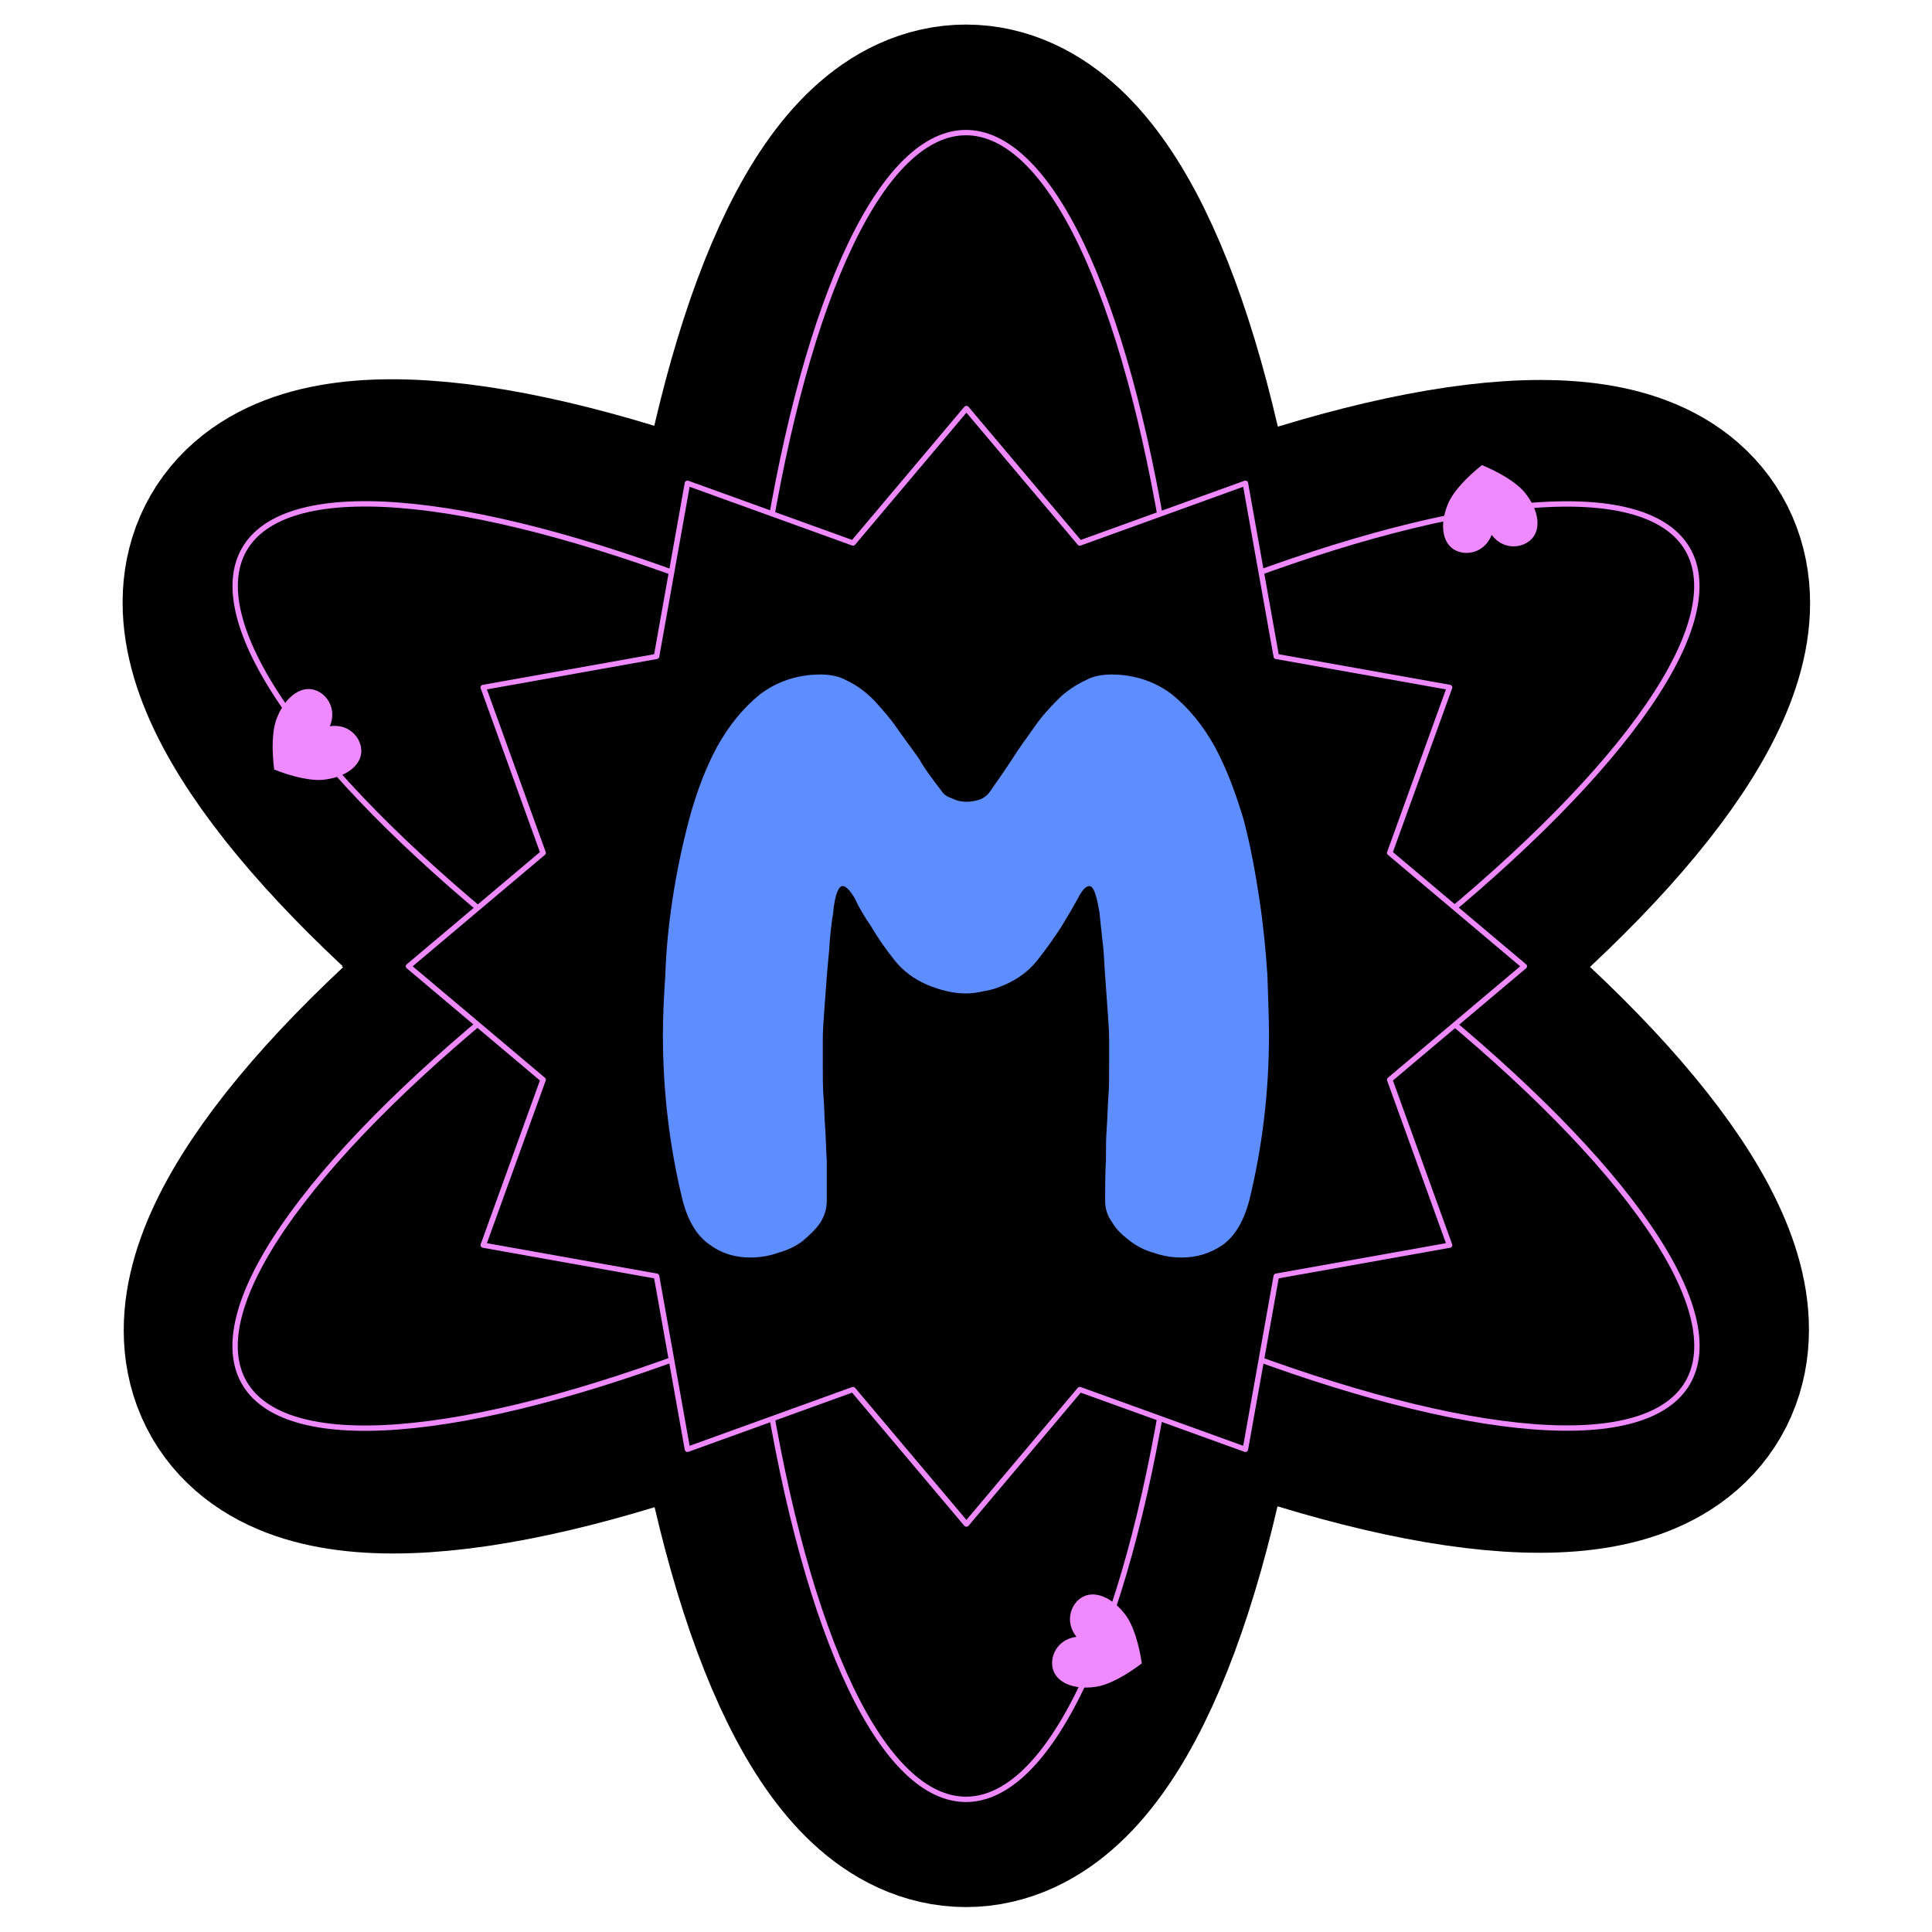
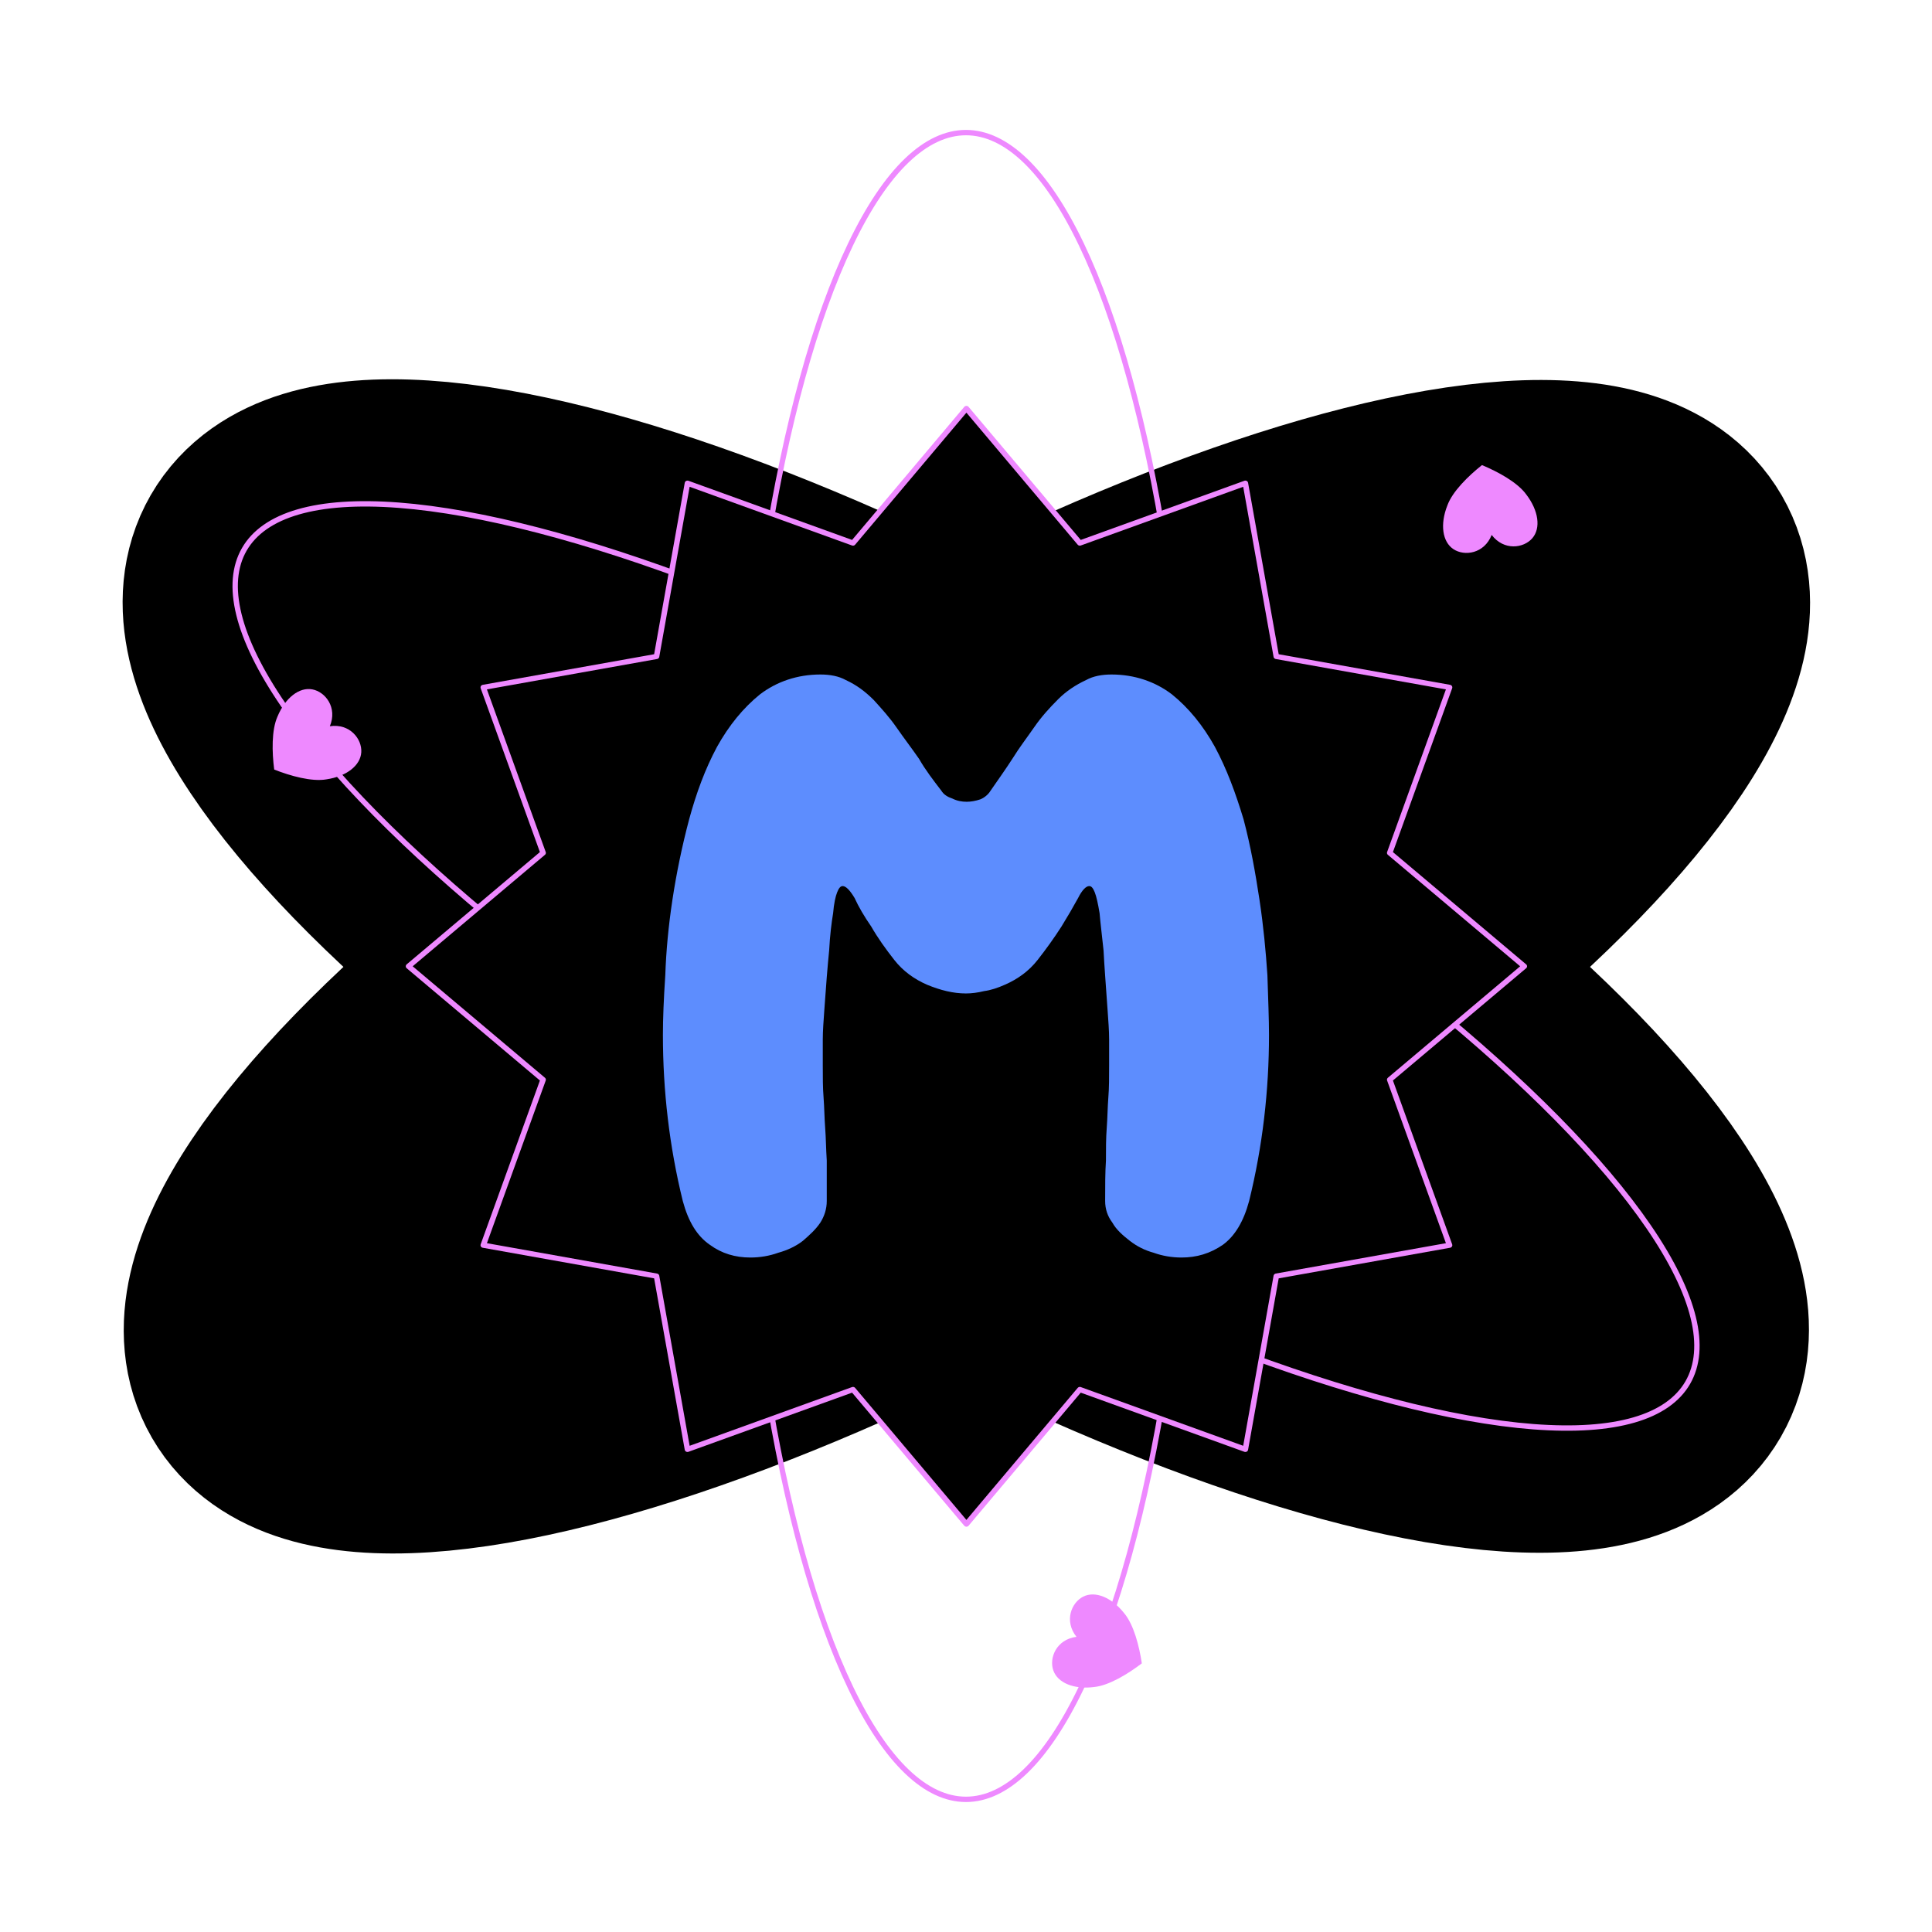
<svg xmlns="http://www.w3.org/2000/svg" xmlns:ns1="http://www.serif.com/" width="100%" height="100%" viewBox="0 0 1080 1080" version="1.1" xml:space="preserve" style="fill-rule:evenodd;clip-rule:evenodd;stroke-linecap:round;stroke-linejoin:round;stroke-miterlimit:1.5;">
  <g id="Atom">
    <g transform="matrix(1.167,0,0,1.133,-219.16,-26.445)">
-       <ellipse cx="650.506" cy="499.861" rx="110.506" ry="399.197" style="stroke:black;stroke-width:130.41px;" />
-     </g>
+       </g>
    <g transform="matrix(-0.584,1.011,-0.981,-0.567,1410.14,165.771)">
      <ellipse cx="650.506" cy="499.861" rx="110.506" ry="399.197" style="stroke:black;stroke-width:130.41px;" />
    </g>
    <g transform="matrix(0.584,1.011,-0.981,0.567,650.976,-400.674)">
      <ellipse cx="650.506" cy="499.861" rx="110.506" ry="399.197" style="stroke:black;stroke-width:130.41px;" />
    </g>
  </g>
  <g transform="matrix(0.833,0,0,0.789,57.815,72.399)">
-     <path d="M578.614,150.568L663.721,257.263L787.917,209.824L811.132,347.186L941.138,371.714L896.239,502.937L997.221,592.859L896.239,682.782L941.138,814.005L811.132,838.533L787.917,975.895L663.721,928.455L578.614,1035.15L493.506,928.455L369.31,975.895L346.096,838.533L216.089,814.005L260.988,682.782L160.006,592.859L260.988,502.937L216.089,371.714L346.096,347.186L369.31,209.824L493.506,257.263L578.614,150.568Z" />
-   </g>
+     </g>
  <g id="Atom1" ns1:id="Atom">
    <g id="Electron">
      <g transform="matrix(1.167,0,0,1.167,-219.16,-43.352)">
        <ellipse cx="650.506" cy="499.861" rx="110.506" ry="399.197" style="fill:none;stroke:rgb(238,137,255);stroke-width:2.57px;" />
      </g>
      <g transform="matrix(2.662,-6.557,6.557,2.662,331.363,901.678)">
        <path d="M12.629,36.11C13.416,34.718 14.99,34.718 15.777,35.414C16.564,36.11 16.564,37.503 15.777,38.896C15.226,39.94 13.81,40.984 12.629,41.681C11.448,40.984 10.032,39.94 9.481,38.896C8.694,37.503 8.694,36.11 9.481,35.414C10.268,34.718 11.842,34.718 12.629,36.11Z" style="fill:rgb(238,137,255);" />
      </g>
    </g>
    <g id="Electron1" ns1:id="Electron" transform="matrix(-0.5,-0.866,0.866,-0.5,342.346,1277.65)">
      <g transform="matrix(1.167,0,0,1.167,-219.16,-43.352)">
-         <ellipse cx="650.506" cy="499.861" rx="110.506" ry="399.197" style="fill:none;stroke:rgb(238,137,255);stroke-width:2.57px;" />
-       </g>
+         </g>
      <g transform="matrix(2.662,-6.557,6.557,2.662,331.363,901.678)">
        <path d="M12.629,36.11C13.416,34.718 14.99,34.718 15.777,35.414C16.564,36.11 16.564,37.503 15.777,38.896C15.226,39.94 13.81,40.984 12.629,41.681C11.448,40.984 10.032,39.94 9.481,38.896C8.694,37.503 8.694,36.11 9.481,35.414C10.268,34.718 11.842,34.718 12.629,36.11Z" style="fill:rgb(238,137,255);" />
      </g>
    </g>
    <g id="Electron2" ns1:id="Electron" transform="matrix(-0.5,0.866,-0.866,-0.5,1277.65,342.346)">
      <g transform="matrix(1.167,0,0,1.167,-219.16,-43.352)">
        <ellipse cx="650.506" cy="499.861" rx="110.506" ry="399.197" style="fill:none;stroke:rgb(238,137,255);stroke-width:2.57px;" />
      </g>
      <g transform="matrix(2.662,-6.557,6.557,2.662,331.363,901.678)">
        <path d="M12.629,36.11C13.416,34.718 14.99,34.718 15.777,35.414C16.564,36.11 16.564,37.503 15.777,38.896C15.226,39.94 13.81,40.984 12.629,41.681C11.448,40.984 10.032,39.94 9.481,38.896C8.694,37.503 8.694,36.11 9.481,35.414C10.268,34.718 11.842,34.718 12.629,36.11Z" style="fill:rgb(238,137,255);" />
      </g>
    </g>
  </g>
  <g transform="matrix(0.745,0,0,0.705,109.165,122.196)">
    <path d="M578.614,150.568L663.721,257.263L787.917,209.824L811.132,347.186L941.138,371.714L896.239,502.937L997.221,592.859L896.239,682.782L941.138,814.005L811.132,838.533L787.917,975.895L663.721,928.455L578.614,1035.15L493.506,928.455L369.31,975.895L346.096,838.533L216.089,814.005L260.988,682.782L160.006,592.859L260.988,502.937L216.089,371.714L346.096,347.186L369.31,209.824L493.506,257.263L578.614,150.568Z" style="stroke:rgb(238,137,255);stroke-width:4.14px;" />
  </g>
  <g transform="matrix(3.181,0,0,3.181,353.219,592.694)">
    <g transform="matrix(139.777,0,0,139.777,2.659,34.665)">
      <path d="M0.782,-0.28C0.782,-0.21 0.774,-0.14 0.757,-0.071C0.75,-0.045 0.739,-0.027 0.724,-0.016C0.708,-0.005 0.691,-0 0.672,-0C0.66,-0 0.648,-0.002 0.637,-0.006C0.626,-0.009 0.616,-0.014 0.607,-0.021C0.598,-0.028 0.59,-0.035 0.585,-0.044C0.579,-0.052 0.576,-0.061 0.576,-0.071C0.576,-0.09 0.576,-0.107 0.577,-0.122C0.577,-0.137 0.577,-0.15 0.578,-0.163C0.579,-0.176 0.579,-0.188 0.58,-0.201C0.581,-0.213 0.581,-0.227 0.581,-0.242L0.581,-0.274C0.581,-0.285 0.58,-0.298 0.579,-0.312C0.577,-0.341 0.575,-0.366 0.574,-0.386C0.572,-0.405 0.57,-0.421 0.569,-0.433C0.567,-0.445 0.565,-0.454 0.563,-0.459C0.561,-0.464 0.559,-0.467 0.556,-0.467C0.552,-0.467 0.547,-0.462 0.542,-0.452C0.536,-0.441 0.529,-0.429 0.521,-0.416C0.512,-0.402 0.502,-0.388 0.491,-0.374C0.48,-0.36 0.466,-0.35 0.45,-0.343C0.441,-0.339 0.432,-0.336 0.424,-0.335C0.416,-0.333 0.408,-0.332 0.401,-0.332C0.385,-0.332 0.369,-0.336 0.352,-0.343C0.336,-0.35 0.322,-0.36 0.311,-0.374C0.3,-0.388 0.29,-0.402 0.282,-0.416C0.273,-0.429 0.266,-0.441 0.261,-0.452C0.255,-0.462 0.25,-0.467 0.246,-0.467C0.243,-0.467 0.241,-0.464 0.239,-0.459C0.237,-0.454 0.235,-0.445 0.234,-0.433C0.232,-0.421 0.23,-0.405 0.229,-0.386C0.227,-0.366 0.225,-0.341 0.223,-0.312C0.222,-0.298 0.221,-0.285 0.221,-0.274L0.221,-0.242C0.221,-0.227 0.221,-0.213 0.222,-0.201C0.223,-0.188 0.223,-0.176 0.224,-0.163C0.225,-0.15 0.225,-0.137 0.226,-0.122C0.226,-0.107 0.226,-0.09 0.226,-0.071C0.226,-0.061 0.223,-0.052 0.218,-0.044C0.212,-0.035 0.204,-0.028 0.196,-0.021C0.187,-0.014 0.176,-0.009 0.165,-0.006C0.154,-0.002 0.142,-0 0.13,-0C0.111,-0 0.094,-0.005 0.079,-0.016C0.063,-0.027 0.052,-0.045 0.045,-0.071C0.028,-0.14 0.02,-0.21 0.02,-0.28C0.02,-0.3 0.021,-0.325 0.023,-0.355C0.024,-0.385 0.027,-0.417 0.032,-0.45C0.037,-0.483 0.044,-0.517 0.053,-0.551C0.062,-0.584 0.073,-0.614 0.088,-0.642C0.103,-0.669 0.121,-0.691 0.142,-0.708C0.163,-0.724 0.189,-0.733 0.218,-0.733C0.23,-0.733 0.241,-0.731 0.25,-0.726C0.263,-0.72 0.274,-0.712 0.285,-0.701C0.295,-0.69 0.305,-0.679 0.314,-0.666C0.323,-0.653 0.333,-0.64 0.342,-0.627C0.35,-0.613 0.36,-0.6 0.37,-0.587C0.373,-0.582 0.378,-0.579 0.384,-0.577C0.39,-0.574 0.396,-0.573 0.402,-0.573C0.407,-0.573 0.413,-0.574 0.419,-0.576C0.424,-0.578 0.429,-0.582 0.432,-0.587C0.441,-0.6 0.451,-0.614 0.46,-0.628C0.468,-0.641 0.478,-0.654 0.487,-0.667C0.496,-0.68 0.506,-0.691 0.517,-0.702C0.527,-0.712 0.539,-0.72 0.552,-0.726C0.561,-0.731 0.572,-0.733 0.584,-0.733C0.613,-0.733 0.639,-0.724 0.66,-0.708C0.681,-0.691 0.699,-0.669 0.714,-0.642C0.729,-0.614 0.74,-0.584 0.75,-0.551C0.759,-0.517 0.765,-0.483 0.77,-0.45C0.775,-0.417 0.778,-0.385 0.78,-0.355C0.781,-0.324 0.782,-0.299 0.782,-0.28Z" style="fill:rgb(93,141,254);fill-rule:nonzero;" />
    </g>
  </g>
</svg>